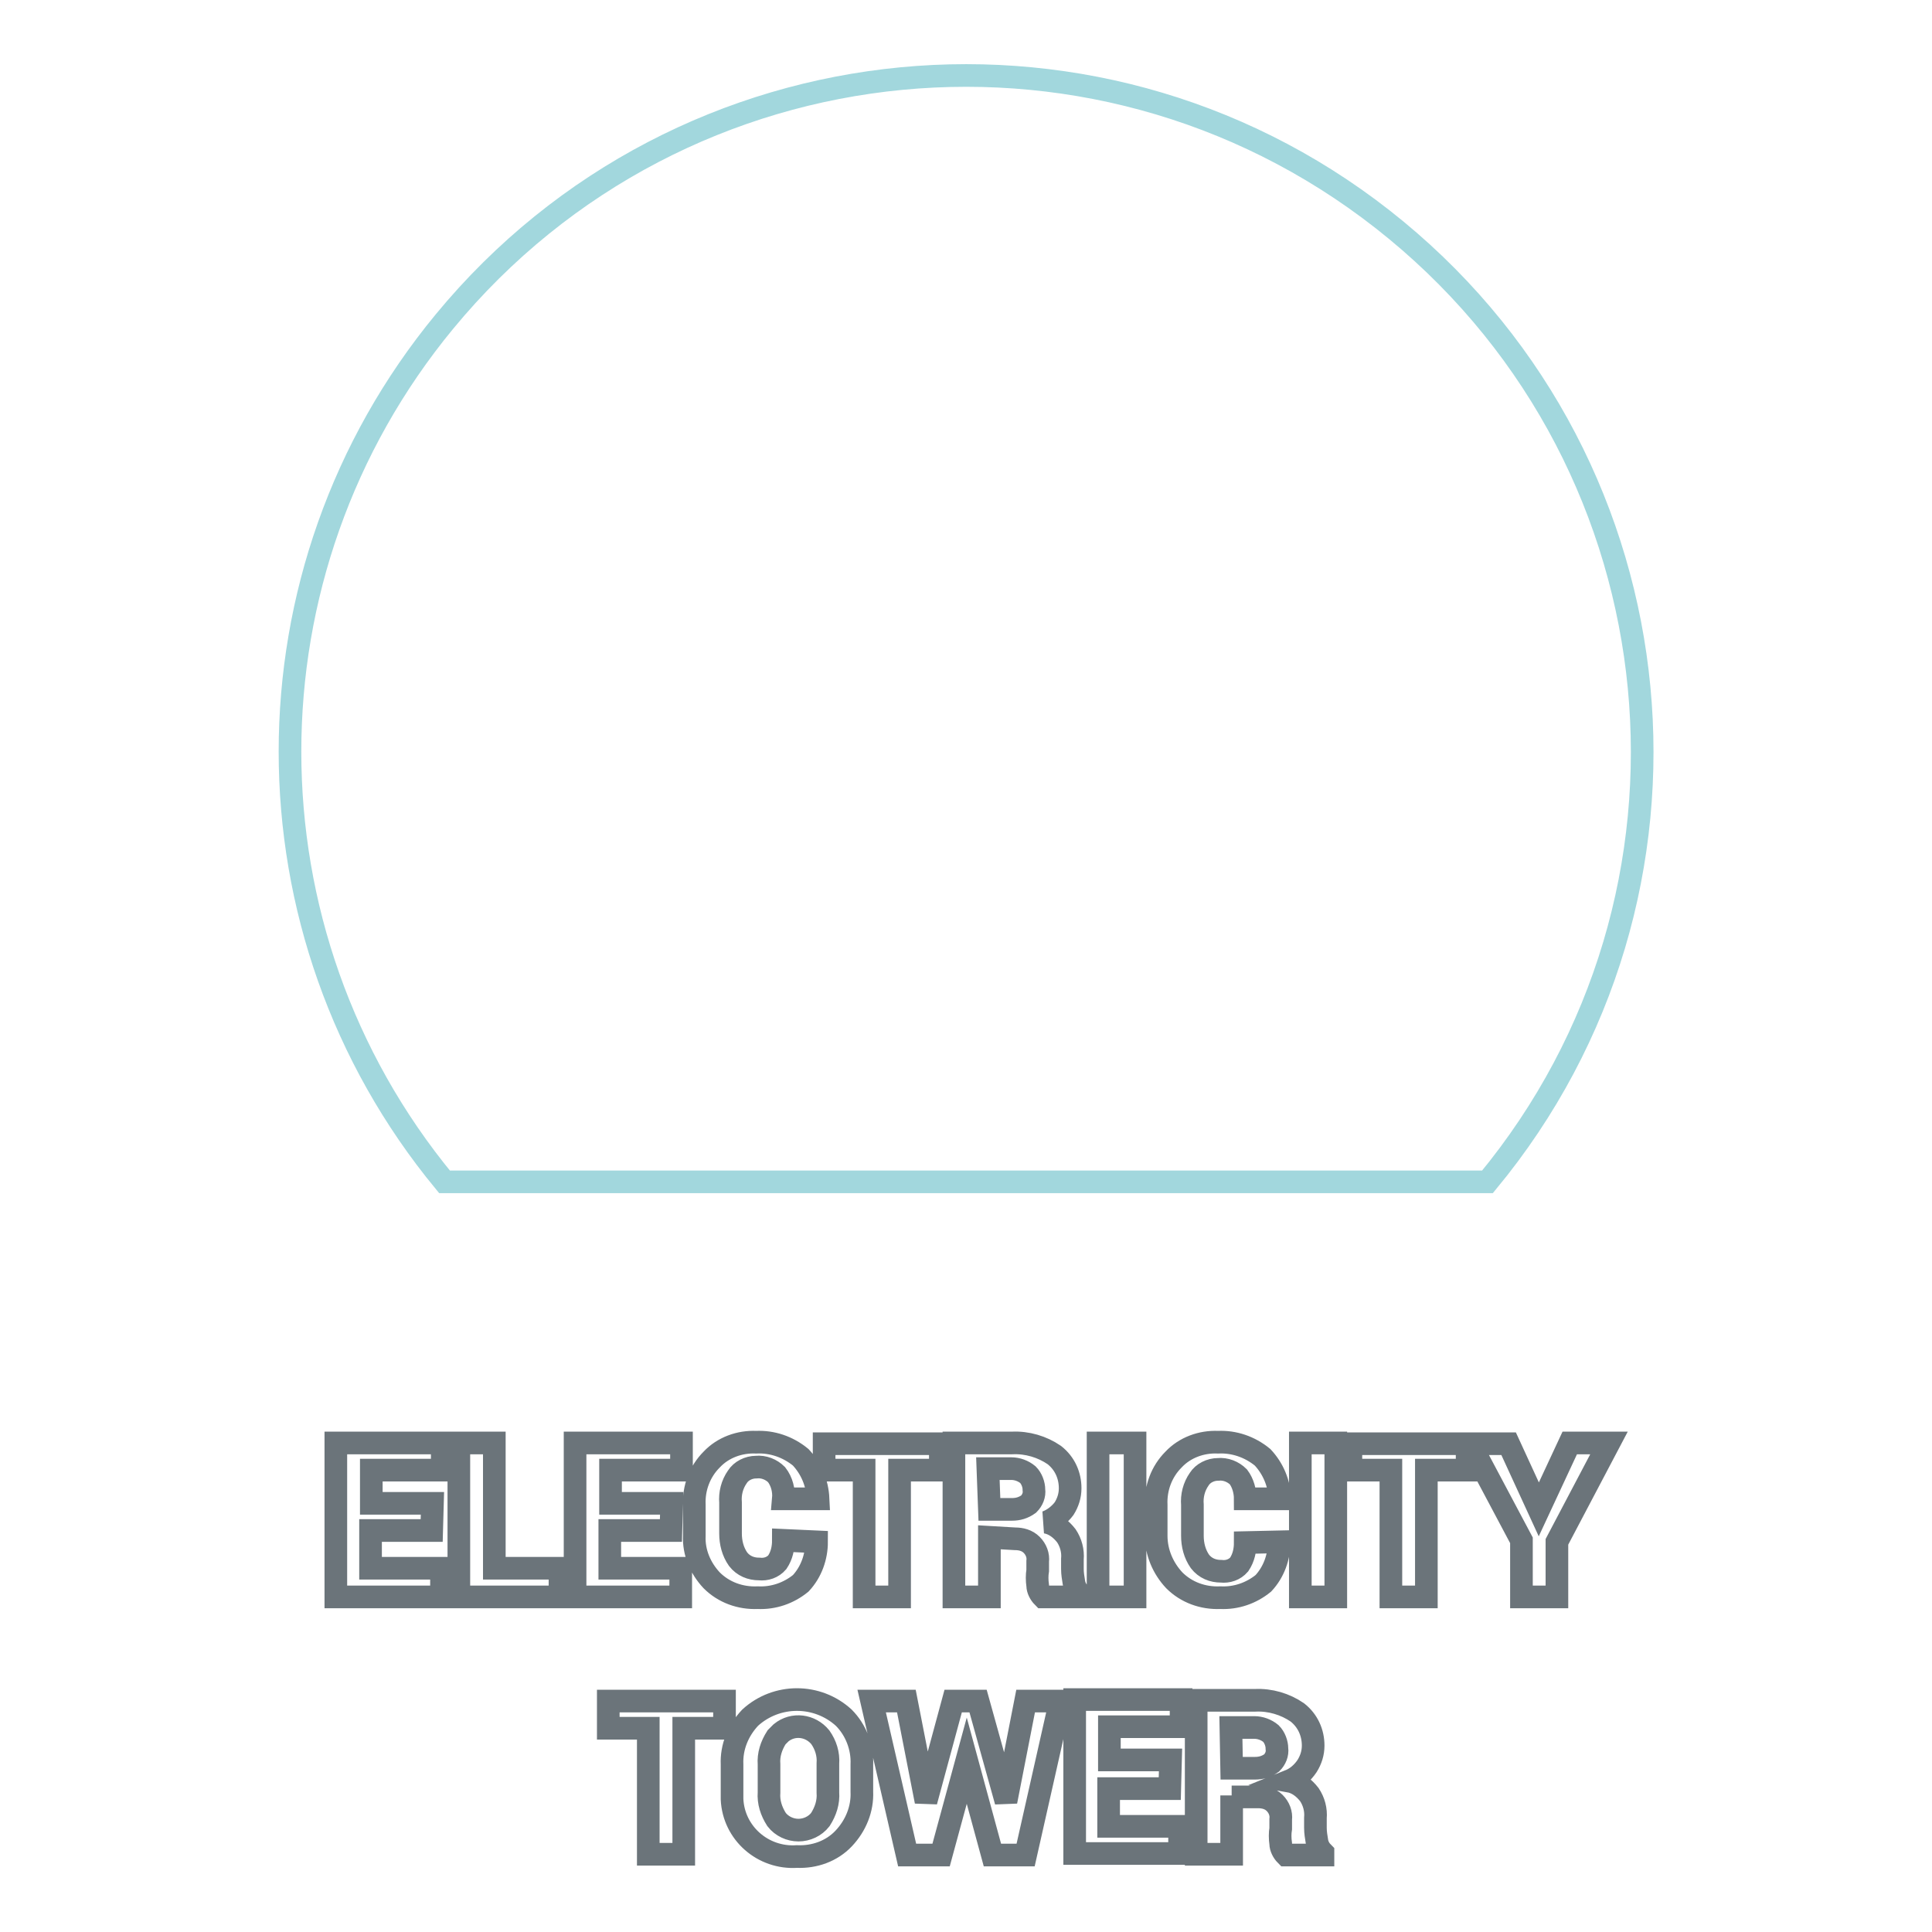
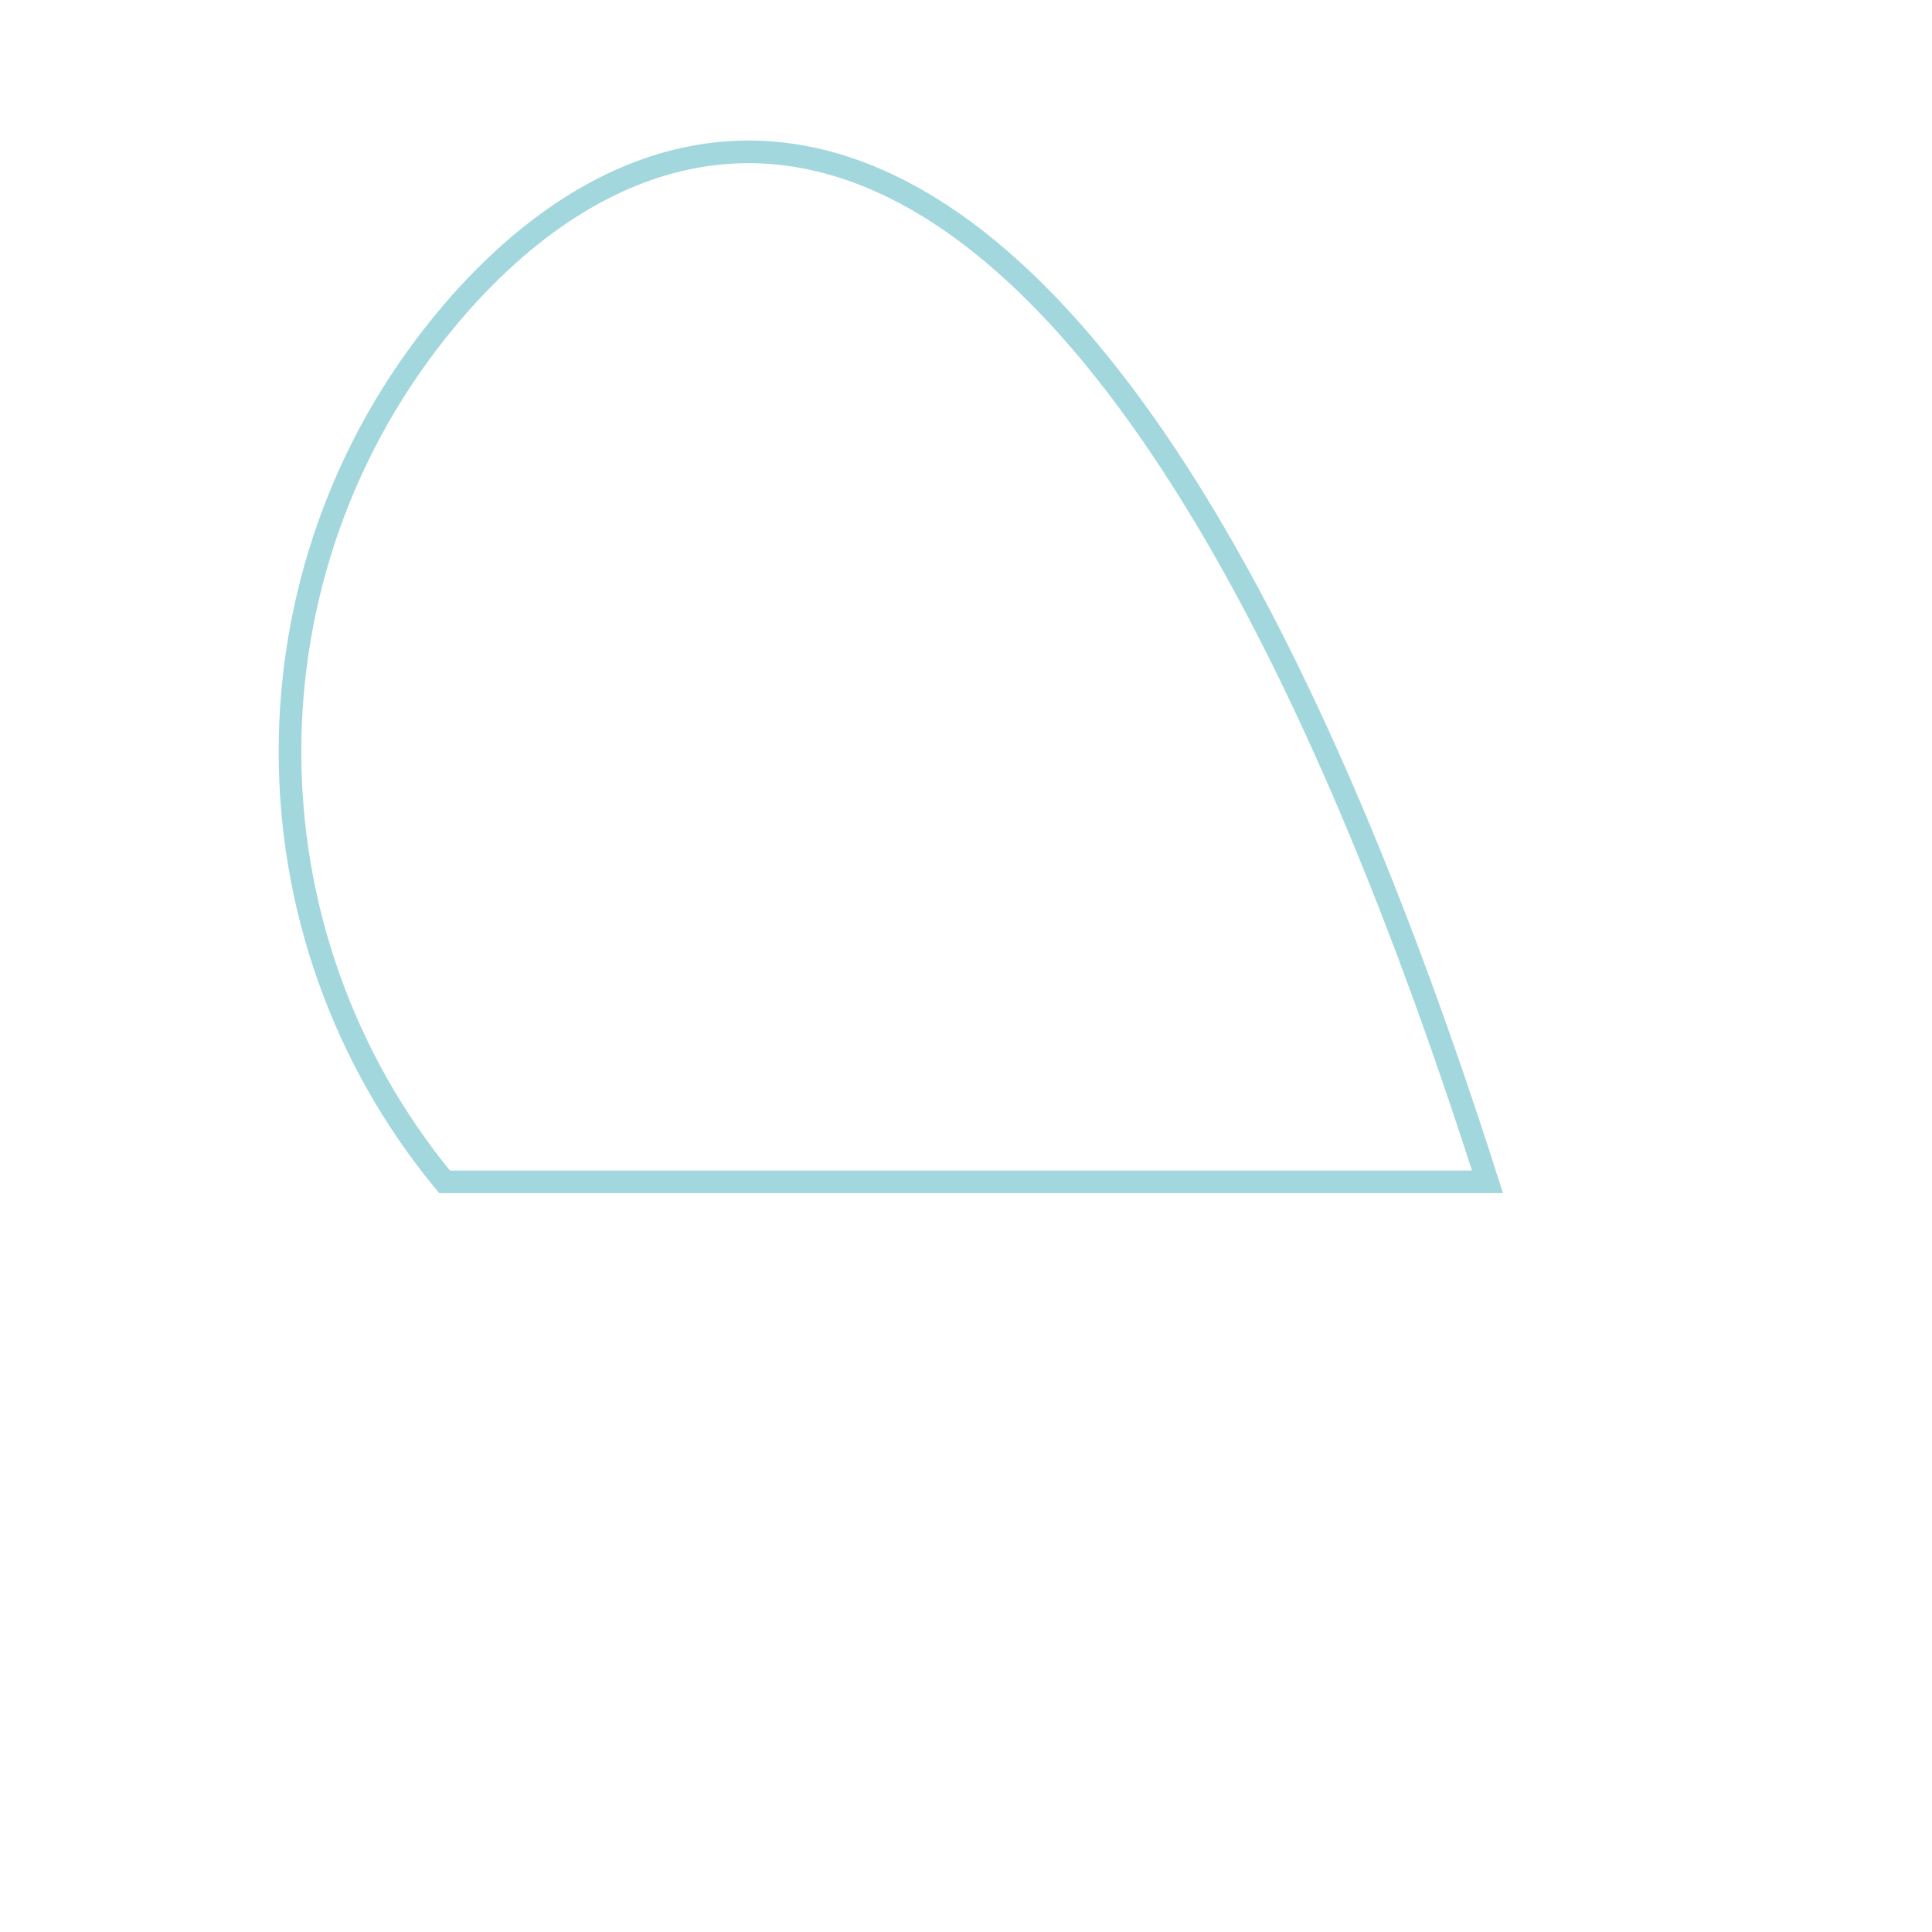
<svg xmlns="http://www.w3.org/2000/svg" version="1.1" x="0px" y="0px" viewBox="0 0 256 256" enable-background="new 0 0 256 256" xml:space="preserve">
  <g>
-     <path stroke-width="3" fill-opacity="0" stroke="#6b747a" d="M57.2,202.8h-8.1v5h9.4v3.8H44.5v-20.4h14.1v3.6h-9.4v4.4h8.1L57.2,202.8z M65.5,207.8h8.7v3.8H60.8v-20.4 h4.7L65.5,207.8z M88.9,202.8h-8.1v5h9.4v3.8H76.2v-20.4h14.1v3.6h-9.4v4.4h8.1L88.9,202.8z M108.2,204.3c0,2-0.7,4-2.1,5.5 c-1.6,1.3-3.6,2-5.7,1.9c-2.3,0.1-4.5-0.7-6.1-2.3c-1.5-1.6-2.4-3.7-2.3-5.9v-4.1c-0.1-2.2,0.7-4.4,2.3-6c1.5-1.6,3.7-2.4,5.9-2.3 c2.1-0.1,4.2,0.6,5.9,2c1.4,1.5,2.2,3.4,2.3,5.5h-4.6c0.1-1.1-0.2-2.3-0.9-3.2c-0.7-0.7-1.7-1.1-2.7-1c-1,0-2,0.5-2.5,1.3 c-0.7,1-1,2.2-0.9,3.4v4.1c0,1.2,0.3,2.4,1,3.4c0.7,0.9,1.7,1.3,2.8,1.3c0.9,0.1,1.8-0.2,2.4-0.9c0.6-0.9,0.8-1.9,0.8-2.9 L108.2,204.3z M124.5,194.8h-5.3v16.8h-4.7v-16.8h-5.3v-3.5h15.4V194.8z M131.1,203.7v7.9h-4.7v-20.4h7.7c2-0.1,4,0.5,5.6,1.6 c1.4,1.1,2.1,2.7,2.1,4.4c0,1-0.3,1.9-0.8,2.7c-0.6,0.8-1.5,1.5-2.4,1.8c1.1,0.2,2,0.9,2.7,1.8c0.6,0.9,0.9,2,0.8,3.1v1.3 c0,0.6,0.1,1.2,0.2,1.8c0.1,0.6,0.4,1.1,0.8,1.5v0.4h-4.9c-0.4-0.4-0.7-1-0.7-1.5c-0.1-0.7-0.1-1.4,0-2v-1.2 c0.1-0.8-0.2-1.6-0.8-2.2c-0.6-0.6-1.4-0.8-2.2-0.8L131.1,203.7z M131.1,200h3c0.8,0,1.5-0.2,2.2-0.7c0.5-0.5,0.8-1.2,0.7-1.9 c0-0.7-0.3-1.5-0.8-2c-0.6-0.5-1.4-0.8-2.2-0.8h-3.1L131.1,200z M150.4,211.6h-4.9v-20.4h4.9V211.6z M169.5,204.3 c0,2-0.7,4-2.1,5.5c-1.6,1.3-3.6,2-5.7,1.9c-2.3,0.1-4.5-0.7-6.1-2.3c-1.5-1.6-2.4-3.7-2.4-5.9v-4.1c-0.1-2.2,0.7-4.4,2.3-6 c1.5-1.6,3.7-2.4,5.9-2.3c2.1-0.1,4.2,0.6,5.9,2c1.4,1.5,2.2,3.4,2.3,5.5h-4.6c0-1-0.3-2.1-0.9-2.9c-0.7-0.7-1.7-1.1-2.7-1 c-1,0-2,0.5-2.5,1.3c-0.7,1-1,2.2-0.9,3.4v4.1c0,1.2,0.3,2.4,1,3.4c0.7,0.9,1.7,1.3,2.8,1.3c0.9,0.1,1.8-0.2,2.4-0.9 c0.6-0.9,0.8-1.9,0.8-2.9L169.5,204.3z M177,211.6h-4.7v-20.4h4.7V211.6z M194.3,194.8h-5.3v16.8h-4.7v-16.8h-5.3v-3.5h15.4V194.8z  M203.9,200l4.1-8.8h5.2l-6.9,13.1v7.3h-4.7v-7.5l-6.8-12.8h5.1L203.9,200z M96,229h-5.4v16.7h-4.7V229h-5.3v-3.6H96V229z  M114.2,237.4c0.1,2.3-0.8,4.5-2.4,6.2c-1.6,1.7-3.9,2.5-6.2,2.4c-4.5,0.3-8.4-3.1-8.6-7.6c0-0.3,0-0.6,0-1v-3.6 c-0.1-2.3,0.8-4.5,2.4-6.2c3.5-3.2,8.9-3.2,12.4,0c1.6,1.6,2.5,3.9,2.4,6.2L114.2,237.4z M109.7,233.7c0.1-1.3-0.3-2.5-1-3.5 c-1.3-1.6-3.6-1.9-5.2-0.6c-0.2,0.2-0.4,0.4-0.6,0.6c-0.7,1.1-1.1,2.3-1,3.6v3.7c-0.1,1.3,0.3,2.5,1,3.6c0.7,0.9,1.8,1.4,2.9,1.4 c1.1,0,2.2-0.5,2.9-1.4c0.7-1.1,1.1-2.3,1-3.6V233.7z M133.3,238.7l2.6-13.3h4.6l-4.6,20.4h-4.4l-3.4-12.5l-3.4,12.5h-4.5 l-4.7-20.4h4.6l2.6,13.3l3.6-13.3h3.3L133.3,238.7z M155,237h-8.1v5h9.4v3.6h-13.9v-20.4h14.1v3.6H147v4.4h8.1L155,237z  M163.2,237.9v7.8h-4.7v-20.4h7.8c2-0.1,4,0.5,5.6,1.6c1.4,1.1,2.1,2.7,2.1,4.4c0,1-0.3,1.9-0.8,2.7c-0.6,0.9-1.4,1.6-2.4,2 c1.1,0.2,2,0.9,2.7,1.8c0.6,0.9,0.9,2,0.8,3.1v1.3c0,0.6,0.1,1.2,0.2,1.8c0.1,0.6,0.4,1.1,0.8,1.5v0.3h-4.9c-0.4-0.4-0.7-1-0.7-1.5 c-0.1-0.7-0.1-1.4,0-2v-1.2c0.1-0.8-0.2-1.6-0.8-2.2c-0.6-0.6-1.4-0.8-2.2-0.8H163.2z M163.2,234.3h3.1c0.8,0,1.5-0.2,2.2-0.7 c0.5-0.5,0.8-1.2,0.7-1.9c0-0.7-0.3-1.5-0.8-2c-0.6-0.5-1.4-0.8-2.2-0.8h-3.1L163.2,234.3z" />
-     <path stroke-width="3" fill-opacity="0" stroke="#a2d7dd" d="M197.1,156.6C228.6,118.5,223.2,62,185,30.5C146.8-1,90.4,4.4,58.9,42.6c-27.3,33.1-27.3,80.9,0,114H197.1z " />
+     <path stroke-width="3" fill-opacity="0" stroke="#a2d7dd" d="M197.1,156.6C146.8-1,90.4,4.4,58.9,42.6c-27.3,33.1-27.3,80.9,0,114H197.1z " />
  </g>
</svg>